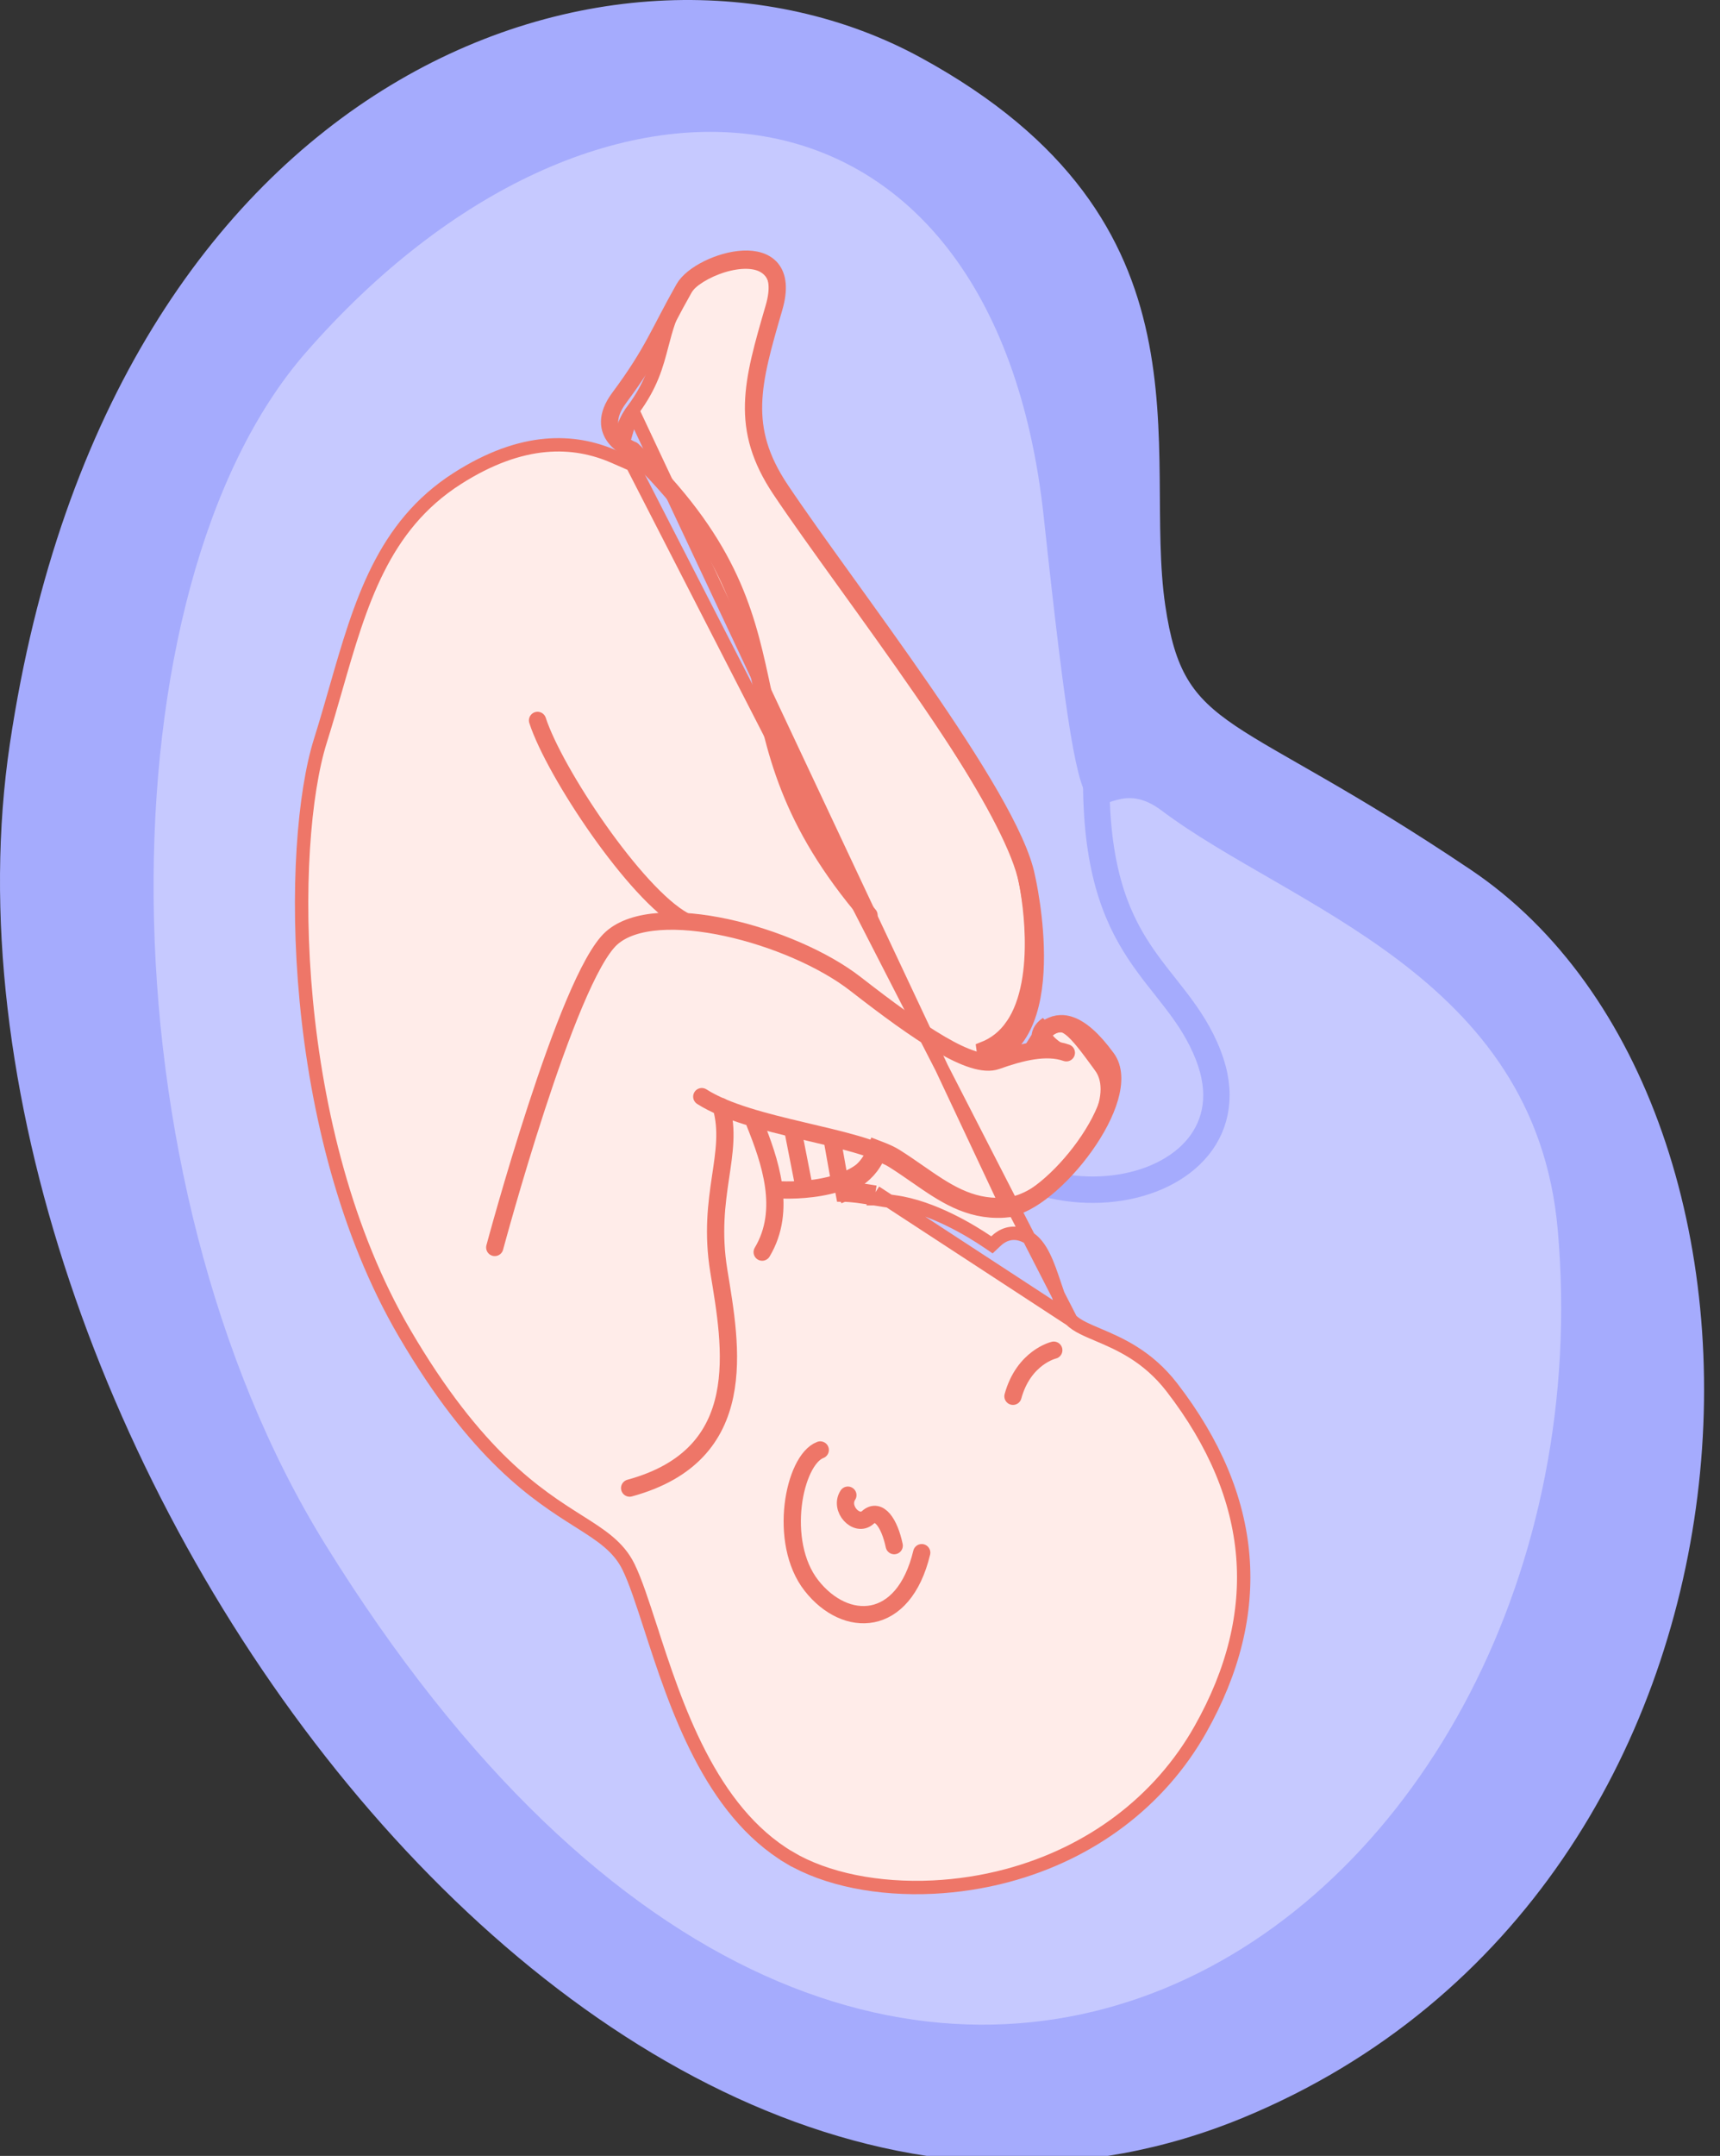
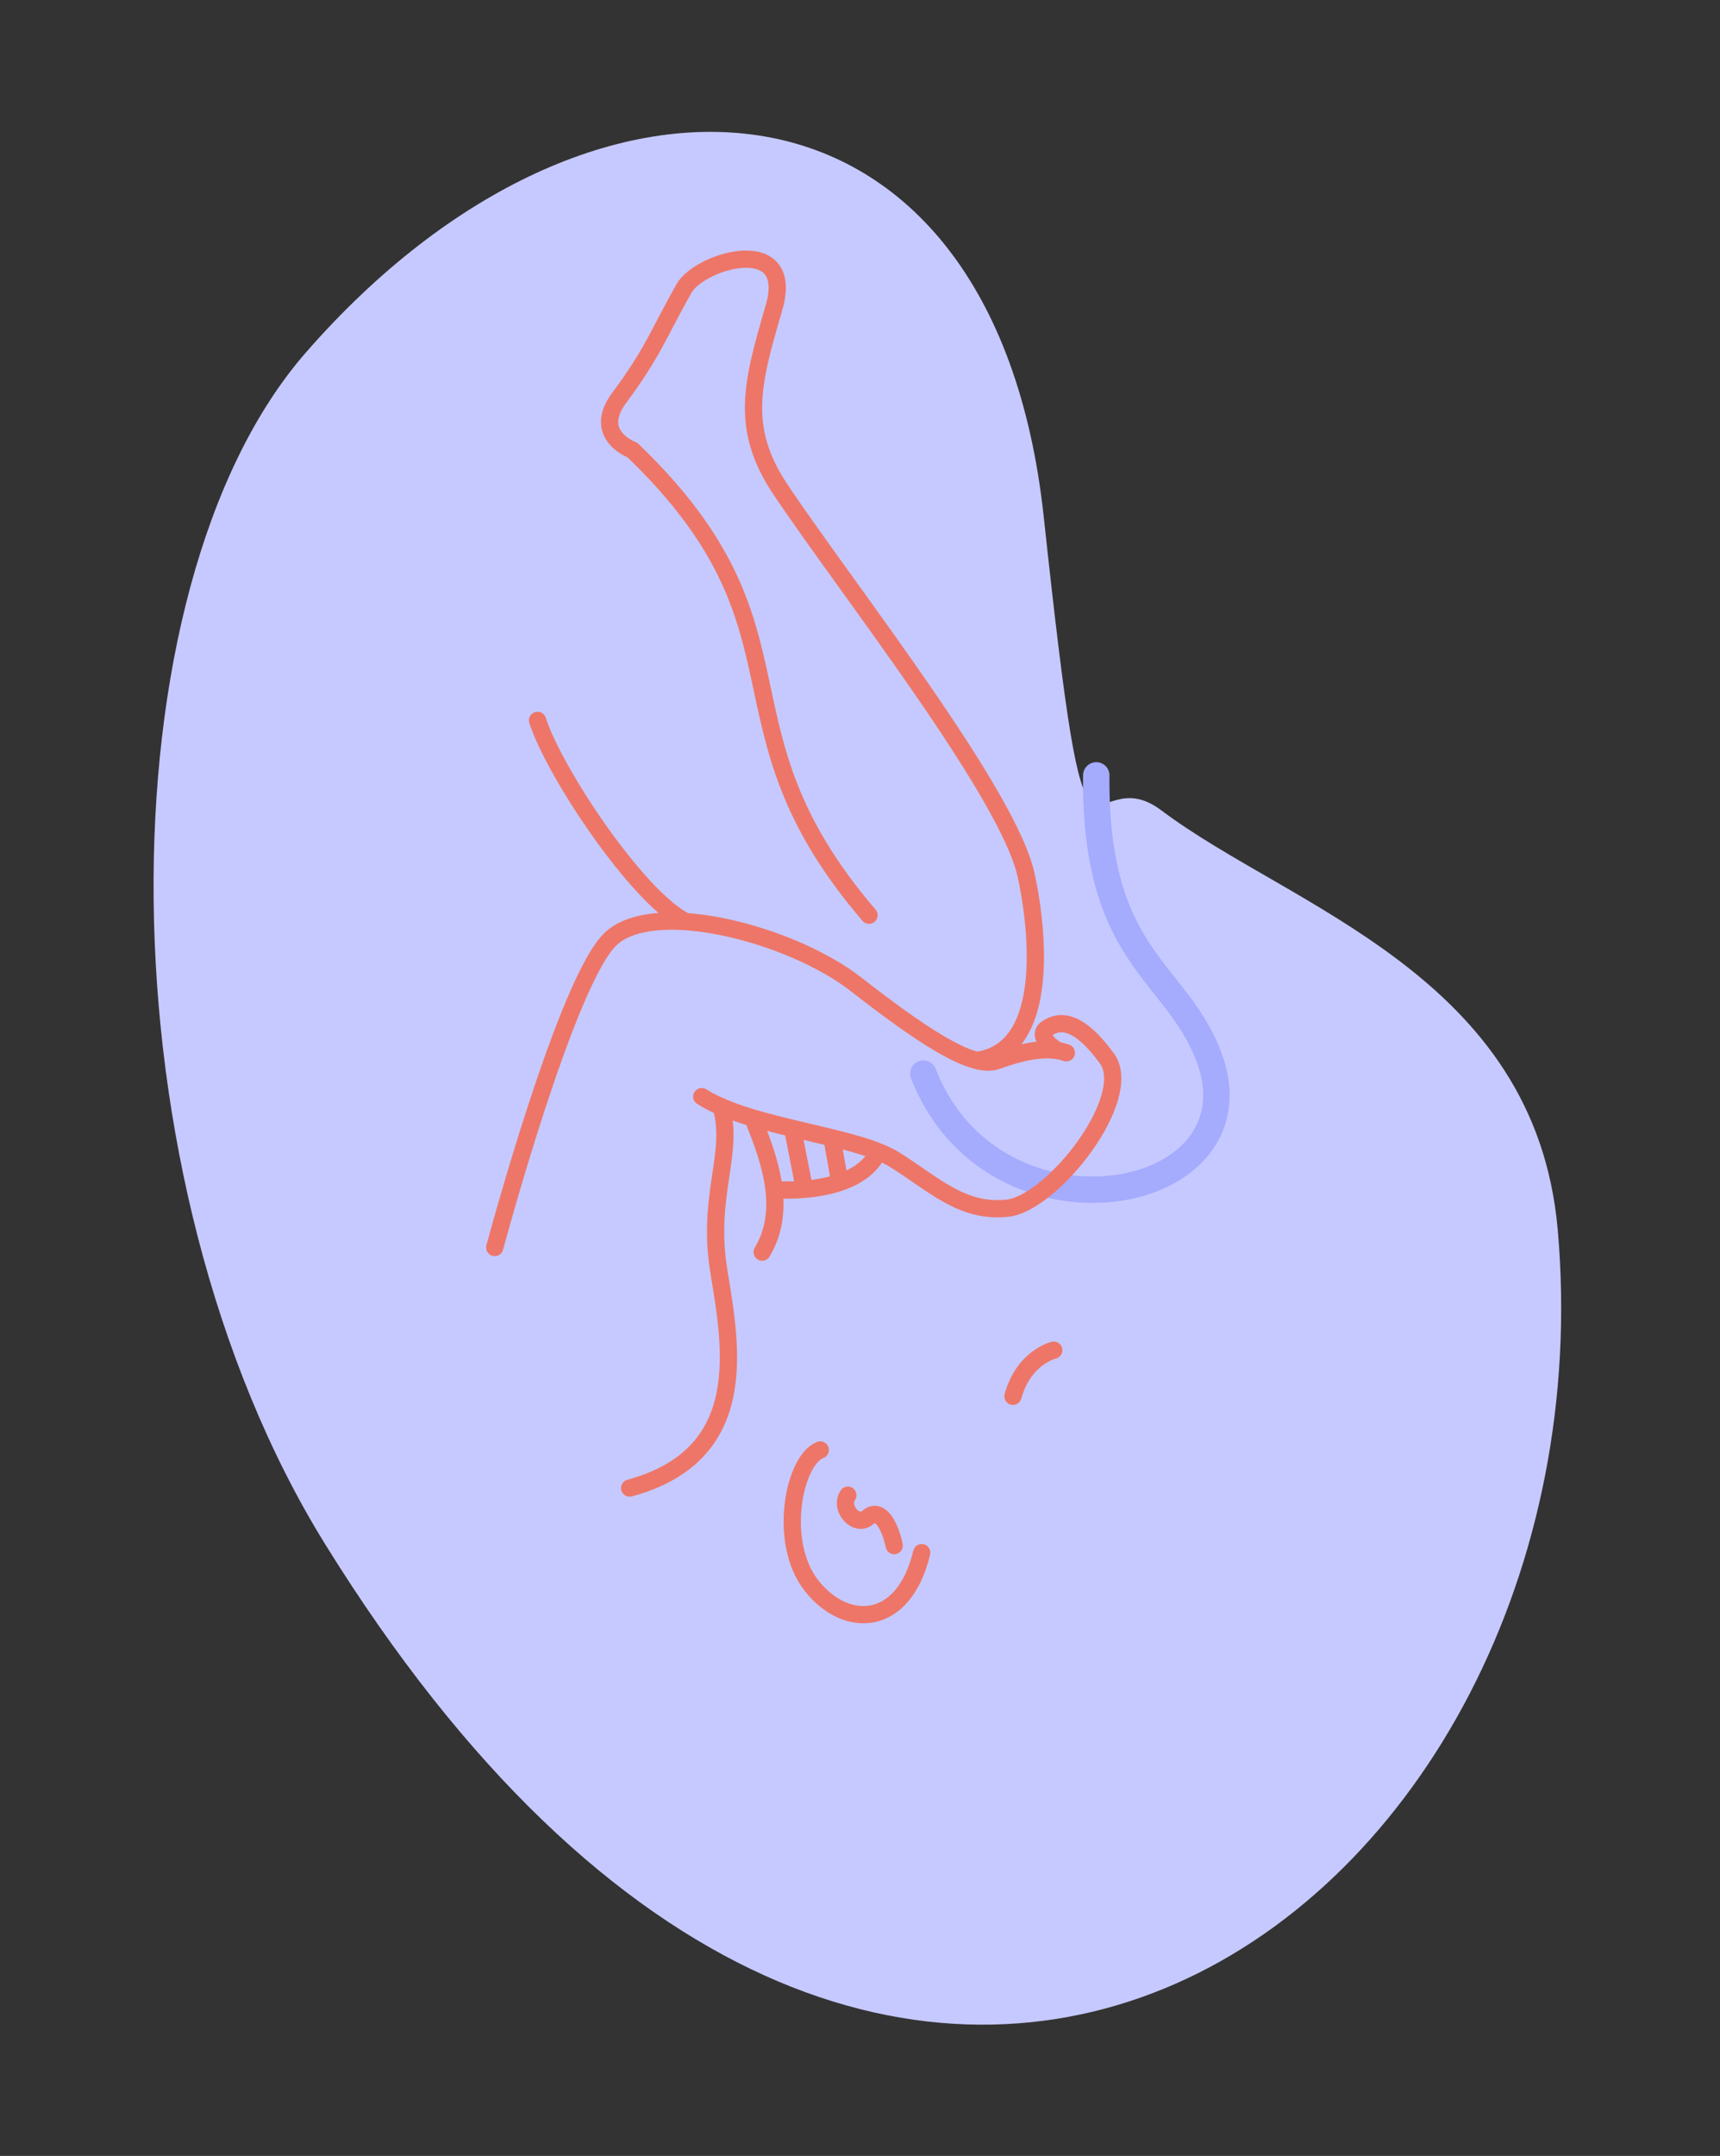
<svg xmlns="http://www.w3.org/2000/svg" width="91" height="114" viewBox="0 0 91 114" fill="none">
  <rect x="0" y="0" width="91" height="114" fill="#333333" stroke="none" />
-   <path d="M61.651 32.017C60.439 23.809 64.632 11.737 48.723 3.052C32.813 -5.634 5.864 3.545 0.522 39.332C-4.82 75.119 31.791 126.078 65.825 111.956C95.115 99.801 96.487 58.544 77.817 45.993C65.156 37.48 62.666 38.881 61.651 32.017Z" fill="#A5ABFD" />
  <path d="M17.201 81.651C47.113 129.92 85.57 100.895 82.415 65.028C81.231 51.565 68.255 47.974 61.464 42.865C57.364 39.779 57.642 49.8 55.22 27.318C52.58 2.823 31.495 1.097 16.181 18.642C5.314 31.09 5.235 62.341 17.201 81.651Z" fill="#C6C9FF" />
  <path d="M58 41C57.911 50.639 62.17 51.278 63.93 55.806C67.006 63.722 52.569 66.333 48.852 56.768" stroke="#A5ABFD" stroke-width="1.397" stroke-miterlimit="10" stroke-linecap="round" stroke-linejoin="round" />
-   <path d="M56.661 69.792L56.661 69.792C56.456 69.579 56.297 69.265 56.166 68.951C56.033 68.632 55.911 68.27 55.797 67.928L55.792 67.913L55.792 67.913C55.612 67.378 55.44 66.865 55.219 66.425C54.999 65.984 54.748 65.656 54.437 65.462C53.921 65.142 53.41 65.139 52.968 65.412L52.967 65.412C52.86 65.478 52.767 65.554 52.687 65.63L52.481 65.825L52.246 65.666C51.426 65.109 49.348 63.826 47.351 63.555L47.351 63.555C46.956 63.501 46.595 63.443 46.263 63.388M56.661 69.792L46.32 63.039M56.661 69.792C56.826 69.962 57.052 70.099 57.284 70.217C57.521 70.337 57.796 70.454 58.076 70.573C59.218 71.057 60.714 71.695 62.007 73.37C64.264 76.298 65.505 79.274 65.753 82.279C66.001 85.283 65.26 88.346 63.505 91.452C61.363 95.245 57.734 97.992 53.276 99.18C51.993 99.522 50.672 99.722 49.376 99.786C46.463 99.928 43.704 99.378 41.763 98.225L41.582 98.529L41.763 98.225C39.678 96.986 38.175 94.993 37.024 92.771C35.872 90.548 35.087 88.128 34.416 86.058L34.08 86.167L34.416 86.058L34.403 86.019C33.989 84.743 33.62 83.603 33.25 82.849C32.722 81.772 31.785 81.179 30.636 80.452L30.582 80.418L30.571 80.411C28.438 79.061 25.218 77.022 21.39 70.469C18.305 65.189 16.758 58.743 16.203 52.91C15.648 47.071 16.092 41.897 16.951 39.169L16.951 39.169C17.247 38.227 17.514 37.3 17.773 36.396C19.064 31.903 20.25 27.819 24.194 25.302L24.194 25.302C27.634 23.106 30.365 23.22 32.495 24.152L33.165 24.445L32.978 23.738C32.966 23.692 32.958 23.662 32.951 23.639C32.941 23.606 32.935 23.587 32.93 23.554L32.93 23.554M56.661 69.792L32.93 23.554M46.263 63.388C46.263 63.388 46.263 63.388 46.262 63.388L46.32 63.039M46.263 63.388C46.263 63.388 46.263 63.388 46.263 63.388L46.32 63.039M46.263 63.388C45.622 63.284 45.081 63.198 44.58 63.195L44.45 62.513C45.2 62.211 45.853 61.722 46.168 60.93L46.297 60.605L46.623 60.73C46.908 60.84 47.179 60.962 47.407 61.105L47.407 61.105C47.849 61.383 48.26 61.668 48.648 61.938L48.66 61.946L48.66 61.946C50.072 62.927 51.306 63.772 53.054 63.688M46.32 63.039C45.96 62.981 45.621 62.926 45.297 62.889C45.107 62.997 44.911 63.09 44.714 63.169L44.582 62.841L44.584 62.488C44.792 62.489 45.004 62.503 45.219 62.525C45.765 62.194 46.233 61.724 46.496 61.06C46.544 61.078 46.591 61.097 46.637 61.116L46.825 61.19C46.824 61.192 46.823 61.194 46.823 61.196C46.968 61.262 47.102 61.331 47.219 61.405C47.654 61.678 48.059 61.959 48.449 62.23L48.458 62.236C49.86 63.21 51.188 64.132 53.072 64.041M53.054 63.688C53.053 63.688 53.053 63.688 53.053 63.688L53.072 64.041M53.054 63.688C53.054 63.688 53.054 63.688 53.054 63.688L53.072 64.041M53.054 63.688C53.148 63.683 53.242 63.676 53.336 63.666L53.338 63.666C54.171 63.579 55.156 62.994 56.067 62.135C56.969 61.284 57.746 60.214 58.175 59.248C58.731 57.994 58.69 57.037 58.221 56.396L58.221 56.395C57.868 55.914 57.571 55.507 57.303 55.174C57.033 54.84 56.808 54.599 56.604 54.441C56.404 54.285 56.246 54.226 56.109 54.22C55.971 54.215 55.8 54.259 55.567 54.415L55.566 54.415C55.423 54.511 55.355 54.603 55.32 54.674C55.285 54.747 55.276 54.815 55.278 54.873L55.278 54.874C55.281 54.942 55.3 55.009 55.336 55.078L55.583 55.559L55.044 55.593C54.219 55.646 53.362 55.833 52.672 56.08L52.672 56.08C52.481 56.148 52.273 56.143 52.102 56.126L52.009 55.445C52.627 55.205 53.142 54.803 53.542 54.223L53.543 54.223C54.398 52.987 54.603 51.166 54.569 49.571C54.535 47.992 54.27 46.714 54.251 46.622L54.25 46.617L54.25 46.617C54.091 45.81 53.662 44.747 53.024 43.496C52.39 42.252 51.561 40.845 50.621 39.356C48.742 36.38 46.431 33.098 44.366 30.165L44.361 30.157L44.65 29.953L44.361 30.157C43.222 28.539 42.142 27.006 41.343 25.812L41.343 25.812C40.301 24.253 39.875 22.949 39.88 21.497C39.885 20.073 40.308 18.528 40.898 16.51C41.173 15.568 41.09 14.989 40.925 14.637C40.759 14.285 40.484 14.101 40.255 14.003C39.671 13.758 38.783 13.843 37.916 14.172C37.048 14.502 36.329 15.026 36.052 15.513C35.467 16.544 35.243 17.396 35.018 18.255L35.018 18.255L35.017 18.259C34.74 19.318 34.466 20.364 33.468 21.703L53.374 64.017C53.272 64.028 53.17 64.035 53.072 64.041M32.93 23.554C32.831 22.957 32.995 22.339 33.468 21.703L32.93 23.554ZM54.649 55.272C54.666 55.318 54.686 55.361 54.707 55.402L55.022 55.24L54.999 54.888C54.974 54.889 54.95 54.891 54.925 54.892C54.925 54.89 54.925 54.888 54.925 54.886C54.918 54.677 54.989 54.375 55.37 54.121L54.649 55.272Z" fill="#FFECE9" stroke="#EE7668" stroke-width="0.707" />
  <path d="M37.129 57.988C39.705 59.633 45.257 60.02 47.336 61.324C49.416 62.627 50.898 64.138 53.287 63.889C55.677 63.641 60.078 58.037 58.557 55.958C57.036 53.878 56.05 53.941 55.399 54.375C54.747 54.809 55.903 55.527 55.903 55.527" stroke="#EE7668" stroke-width="0.913" stroke-miterlimit="10" stroke-linecap="round" stroke-linejoin="round" />
  <path d="M56.417 55.669C55.361 55.297 54.028 55.627 52.724 56.093C51.421 56.558 48.614 54.636 45.263 52.029C41.91 49.421 34.711 47.497 32.352 49.608C29.993 51.718 26.176 65.963 26.176 65.963" stroke="#EE7668" stroke-width="0.913" stroke-miterlimit="10" stroke-linecap="round" stroke-linejoin="round" />
  <path d="M38.154 58.514C38.868 60.997 37.379 63.201 38.03 67.204C38.682 71.208 39.799 76.918 33.313 78.687" stroke="#EE7668" stroke-width="0.913" stroke-miterlimit="10" stroke-linecap="round" stroke-linejoin="round" />
  <path d="M39.922 59.352C40.729 61.369 41.66 63.976 40.325 66.21" stroke="#EE7668" stroke-width="0.913" stroke-miterlimit="10" stroke-linecap="round" stroke-linejoin="round" />
  <path d="M41.197 62.912C41.197 62.912 45.301 63.216 46.424 60.977" stroke="#EE7668" stroke-width="0.913" stroke-miterlimit="10" stroke-linecap="round" stroke-linejoin="round" />
  <path d="M41.935 59.682L42.533 62.734" stroke="#EE7668" stroke-width="0.913" stroke-miterlimit="10" stroke-linecap="round" stroke-linejoin="round" />
  <path d="M44.039 60.308L44.425 62.474" stroke="#EE7668" stroke-width="0.913" stroke-miterlimit="10" stroke-linecap="round" stroke-linejoin="round" />
  <path d="M43.397 76.671C42.001 77.199 41.131 81.544 42.931 83.84C44.731 86.137 47.804 86.106 48.765 82.102" stroke="#EE7668" stroke-width="0.913" stroke-miterlimit="10" stroke-linecap="round" stroke-linejoin="round" />
  <path d="M47.31 81.73C47.061 80.55 46.503 79.712 45.913 80.24C45.323 80.768 44.392 79.775 44.858 79.061" stroke="#EE7668" stroke-width="0.913" stroke-miterlimit="10" stroke-linecap="round" stroke-linejoin="round" />
  <path d="M55.752 71.395C55.752 71.395 54.164 71.761 53.593 73.833" stroke="#EE7668" stroke-width="0.913" stroke-miterlimit="10" stroke-linecap="round" stroke-linejoin="round" />
  <path d="M28.439 38.094C29.339 40.857 33.622 47.281 36.167 48.678" stroke="#EE7668" stroke-width="0.913" stroke-miterlimit="10" stroke-linecap="round" stroke-linejoin="round" />
  <path d="M51.73 56.067C56.406 55.353 54.309 46.376 54.309 46.376C53.462 42.07 44.815 31.152 41.291 25.88C39.116 22.625 39.79 20.244 40.948 16.276C42.115 12.28 37.035 13.765 36.192 15.248C34.869 17.577 34.562 18.617 32.764 21.032C31.292 23.008 33.459 23.799 33.459 23.799C43.451 33.393 37.304 38.287 45.977 48.394" stroke="#EE7668" stroke-width="0.913" stroke-miterlimit="10" stroke-linecap="round" stroke-linejoin="round" />
</svg>